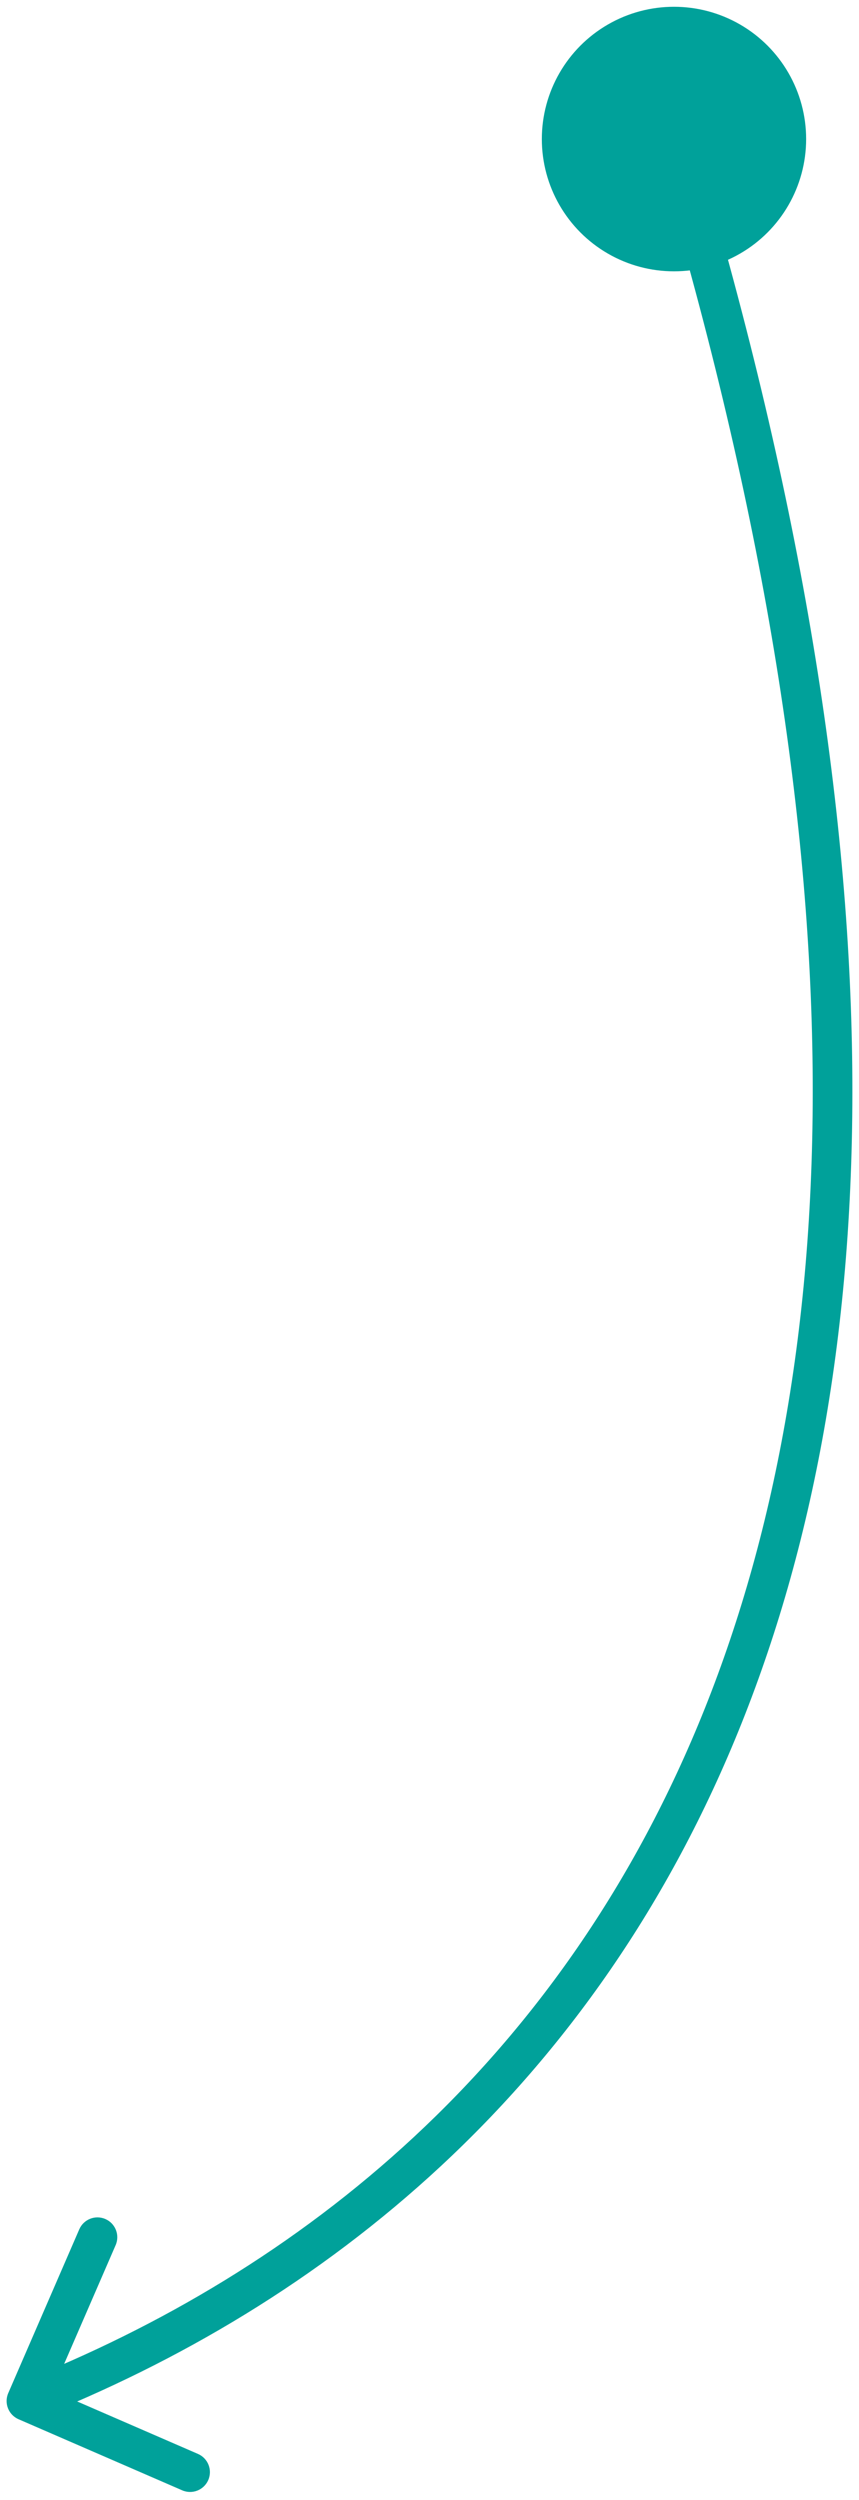
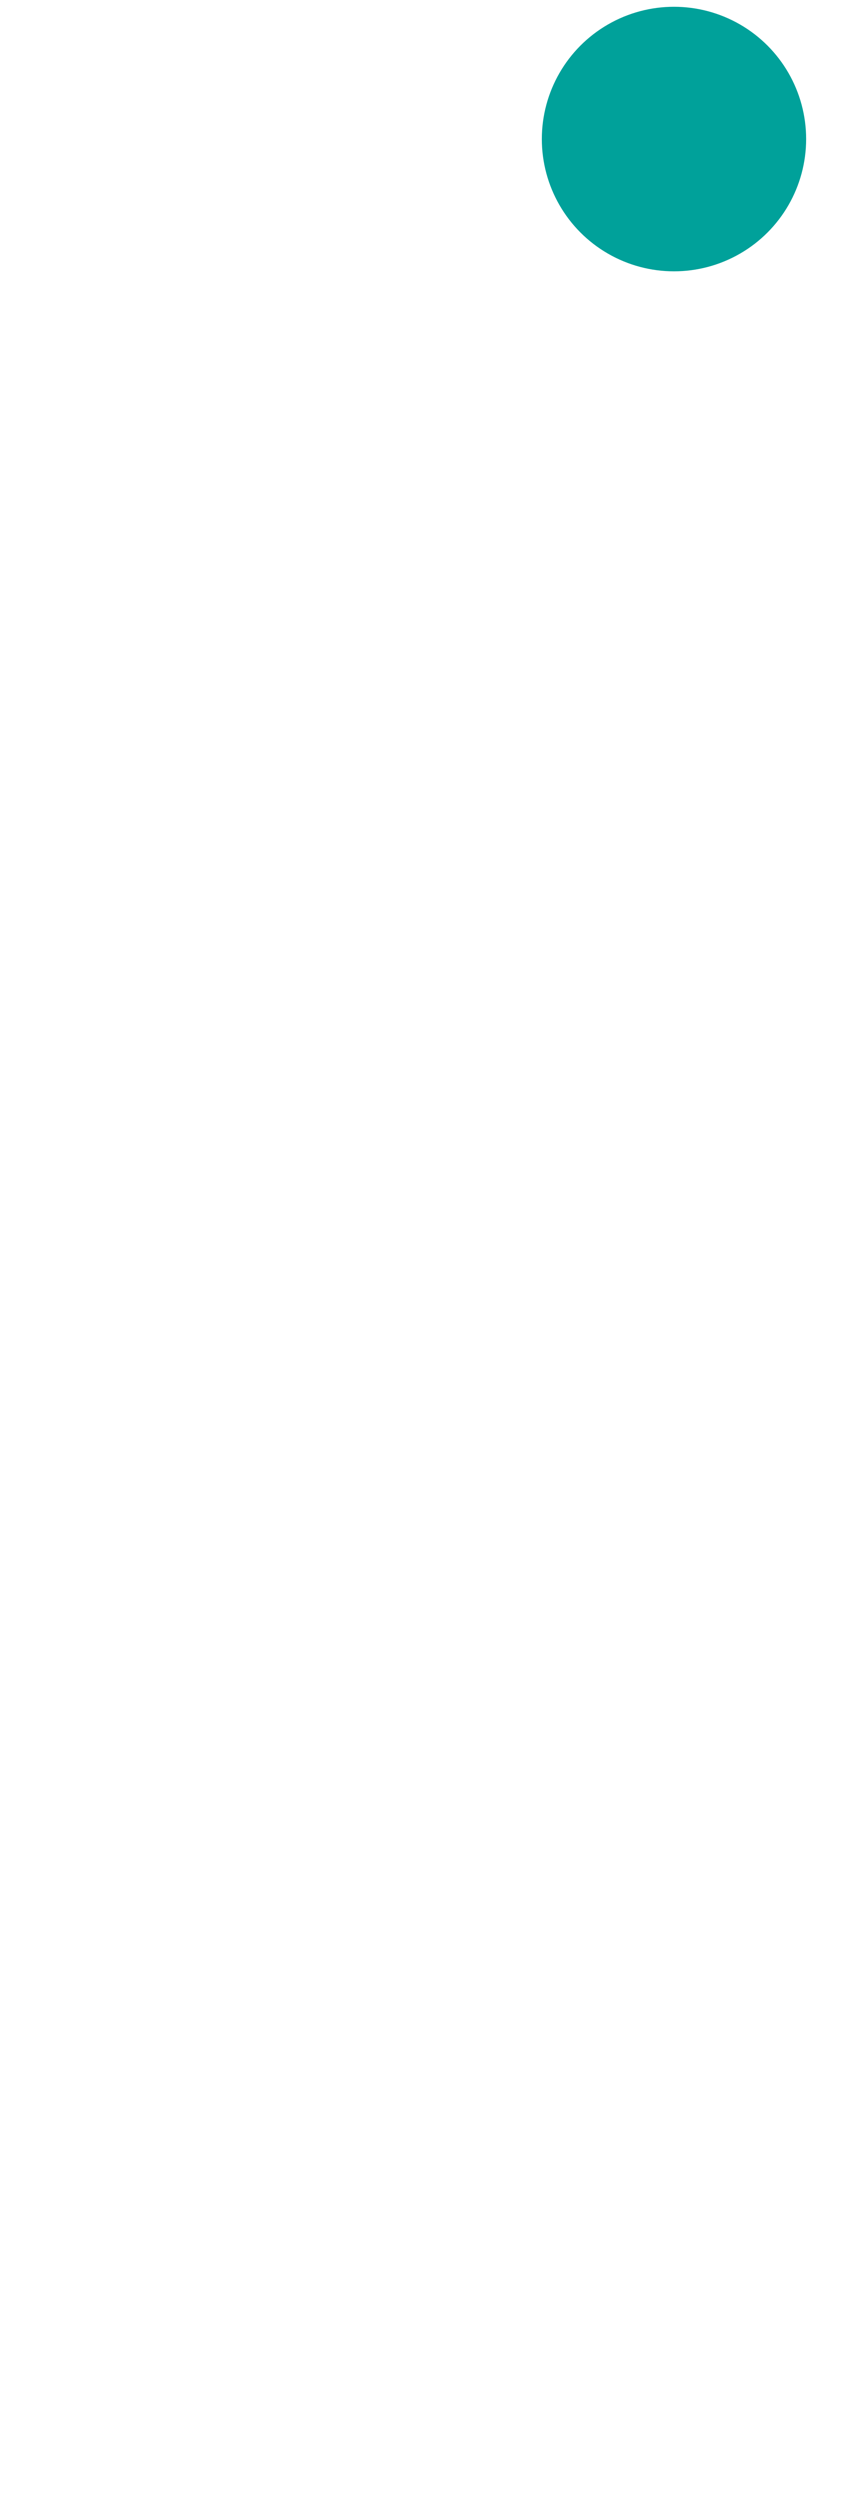
<svg xmlns="http://www.w3.org/2000/svg" width="65" height="189" viewBox="0 0 65 189" fill="none">
-   <path d="M49.455 10.948C49.215 10.156 49.662 9.318 50.455 9.077C51.247 8.836 52.085 9.284 52.326 10.077L49.455 10.948ZM1.403 182.888C0.643 182.559 0.294 181.675 0.624 180.915L5.999 168.531C6.329 167.771 7.212 167.423 7.972 167.753C8.732 168.082 9.081 168.966 8.751 169.726L3.973 180.734L14.981 185.511C15.741 185.841 16.09 186.724 15.76 187.484C15.43 188.244 14.547 188.593 13.787 188.263L1.403 182.888ZM52.326 10.077C68.594 63.644 67.198 102.519 56.136 130.224C45.062 157.959 24.384 174.29 2.551 182.908L1.449 180.117C22.66 171.746 42.636 155.945 53.35 129.111C64.076 102.248 65.603 64.117 49.455 10.948L52.326 10.077Z" fill="#00A19A" />
  <circle cx="51" cy="10.512" r="10" fill="#00A19A" />
</svg>